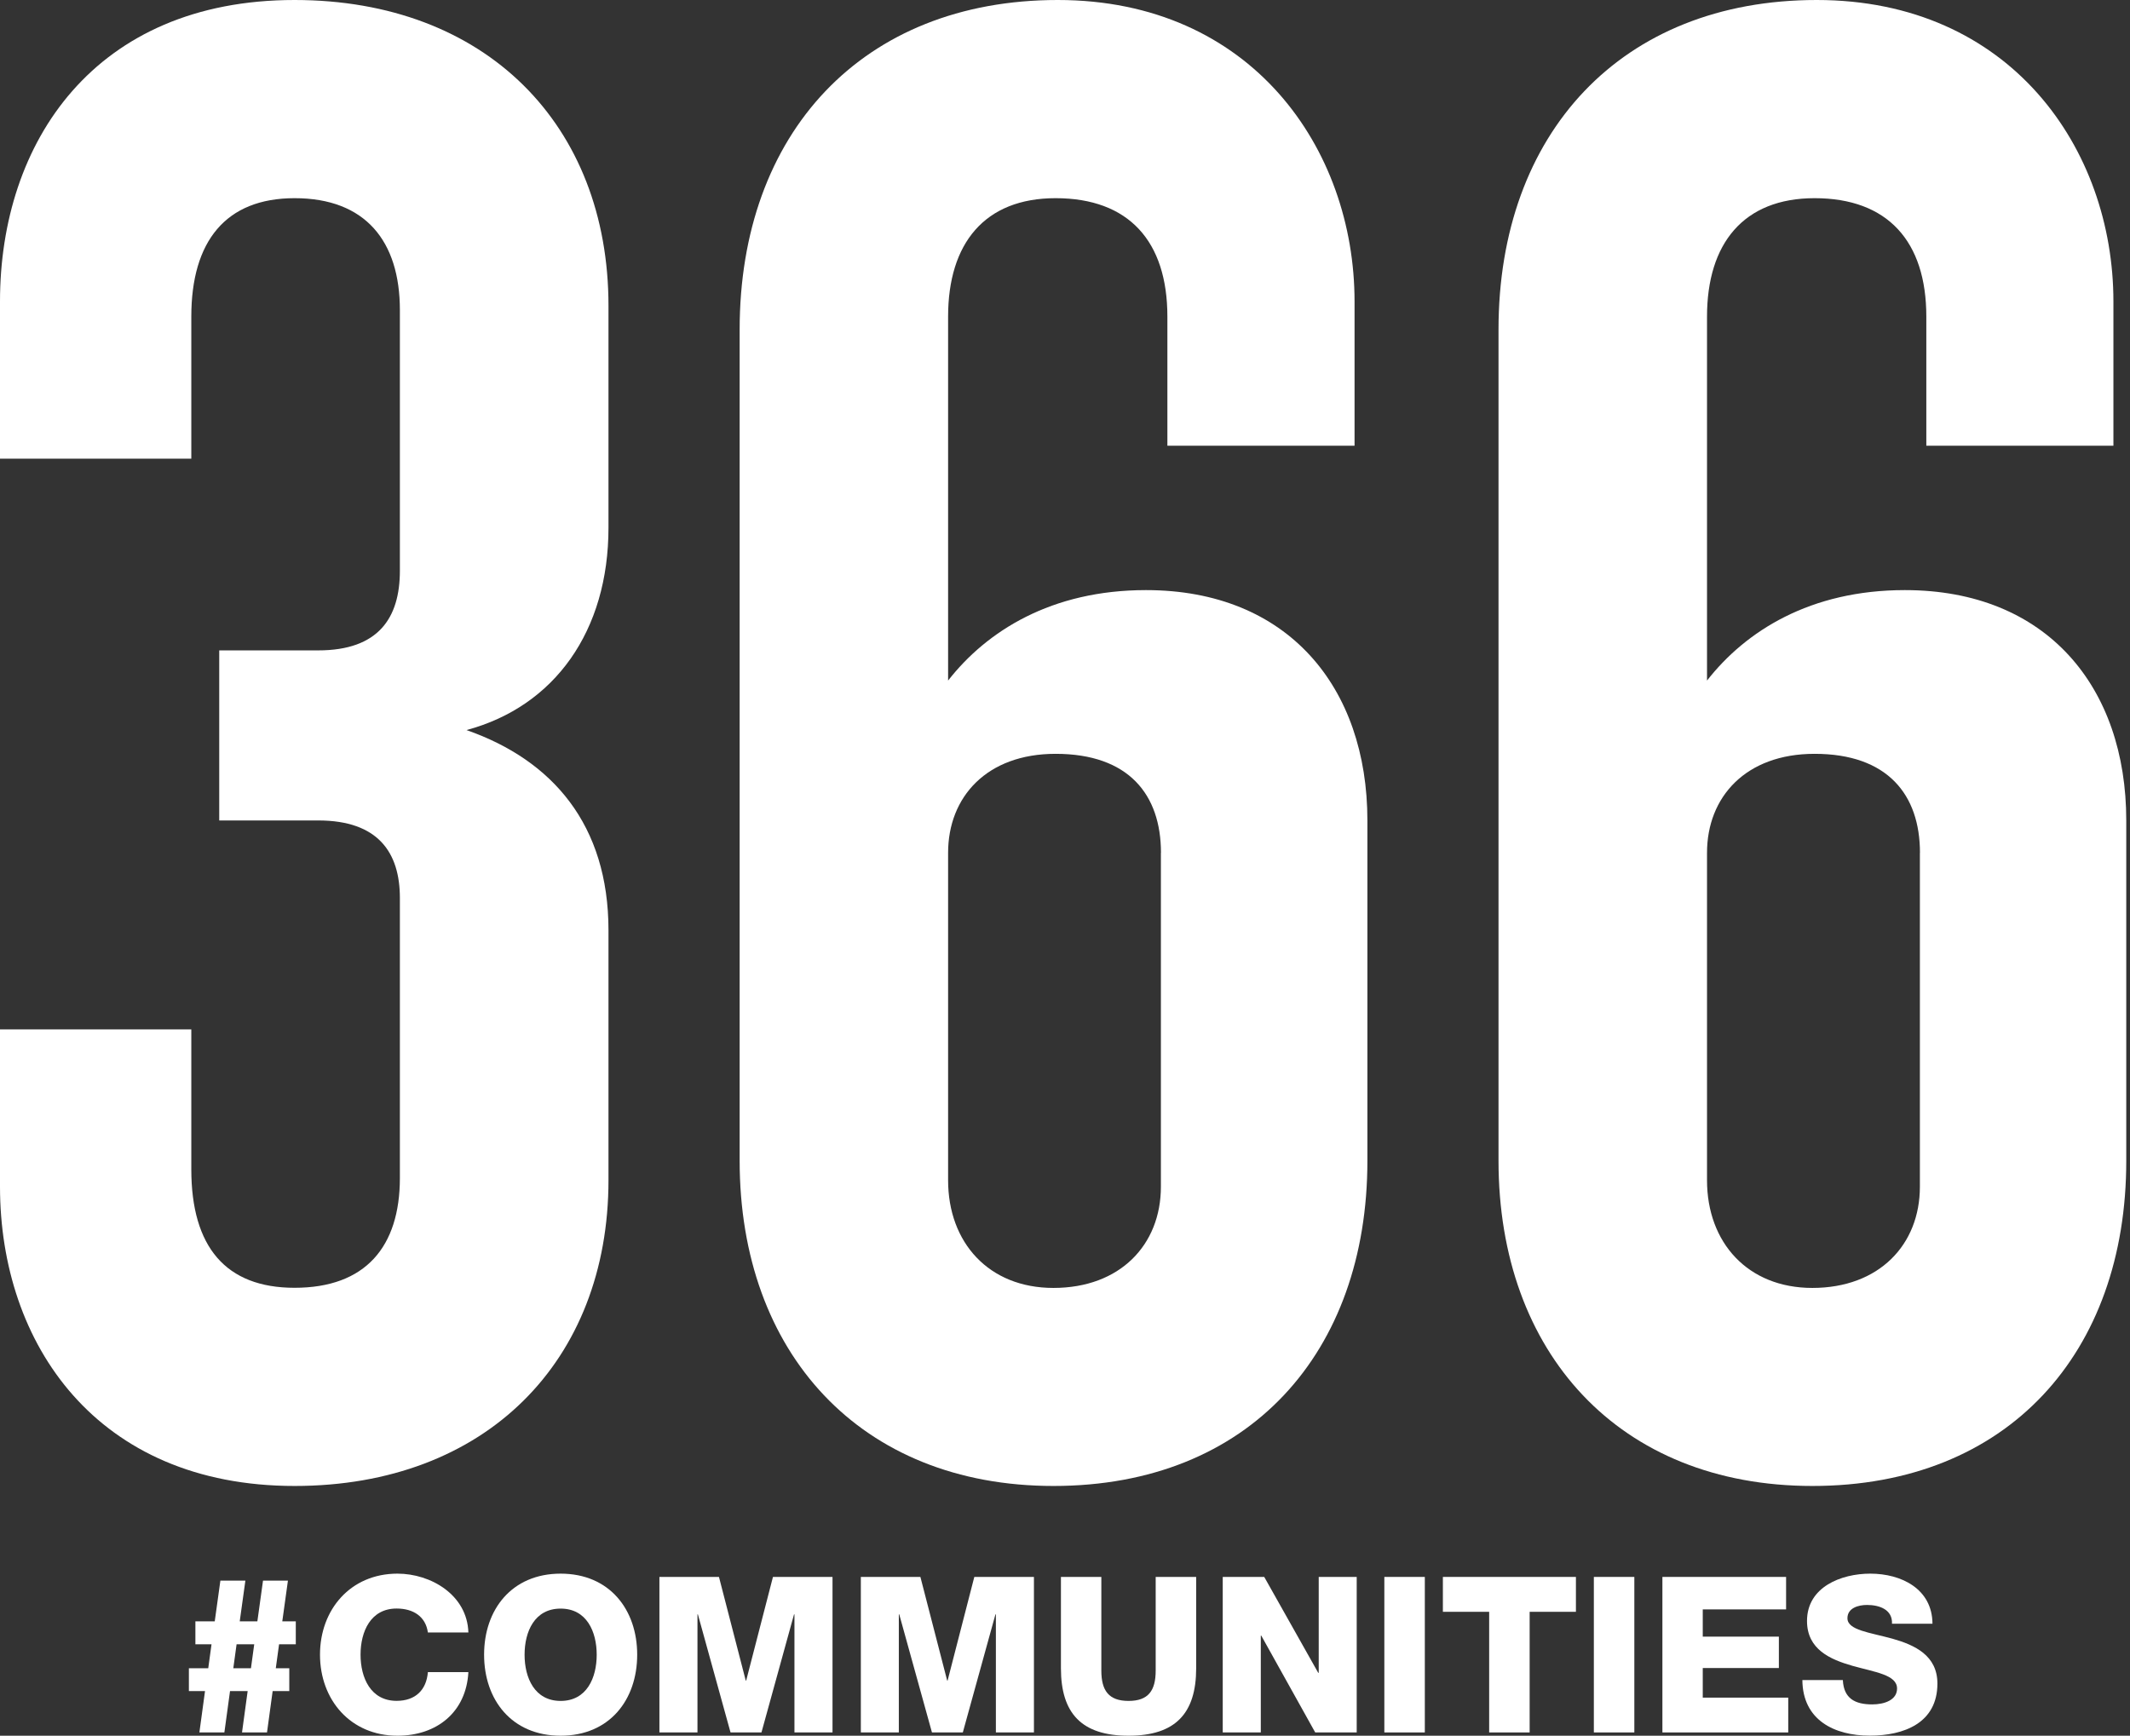
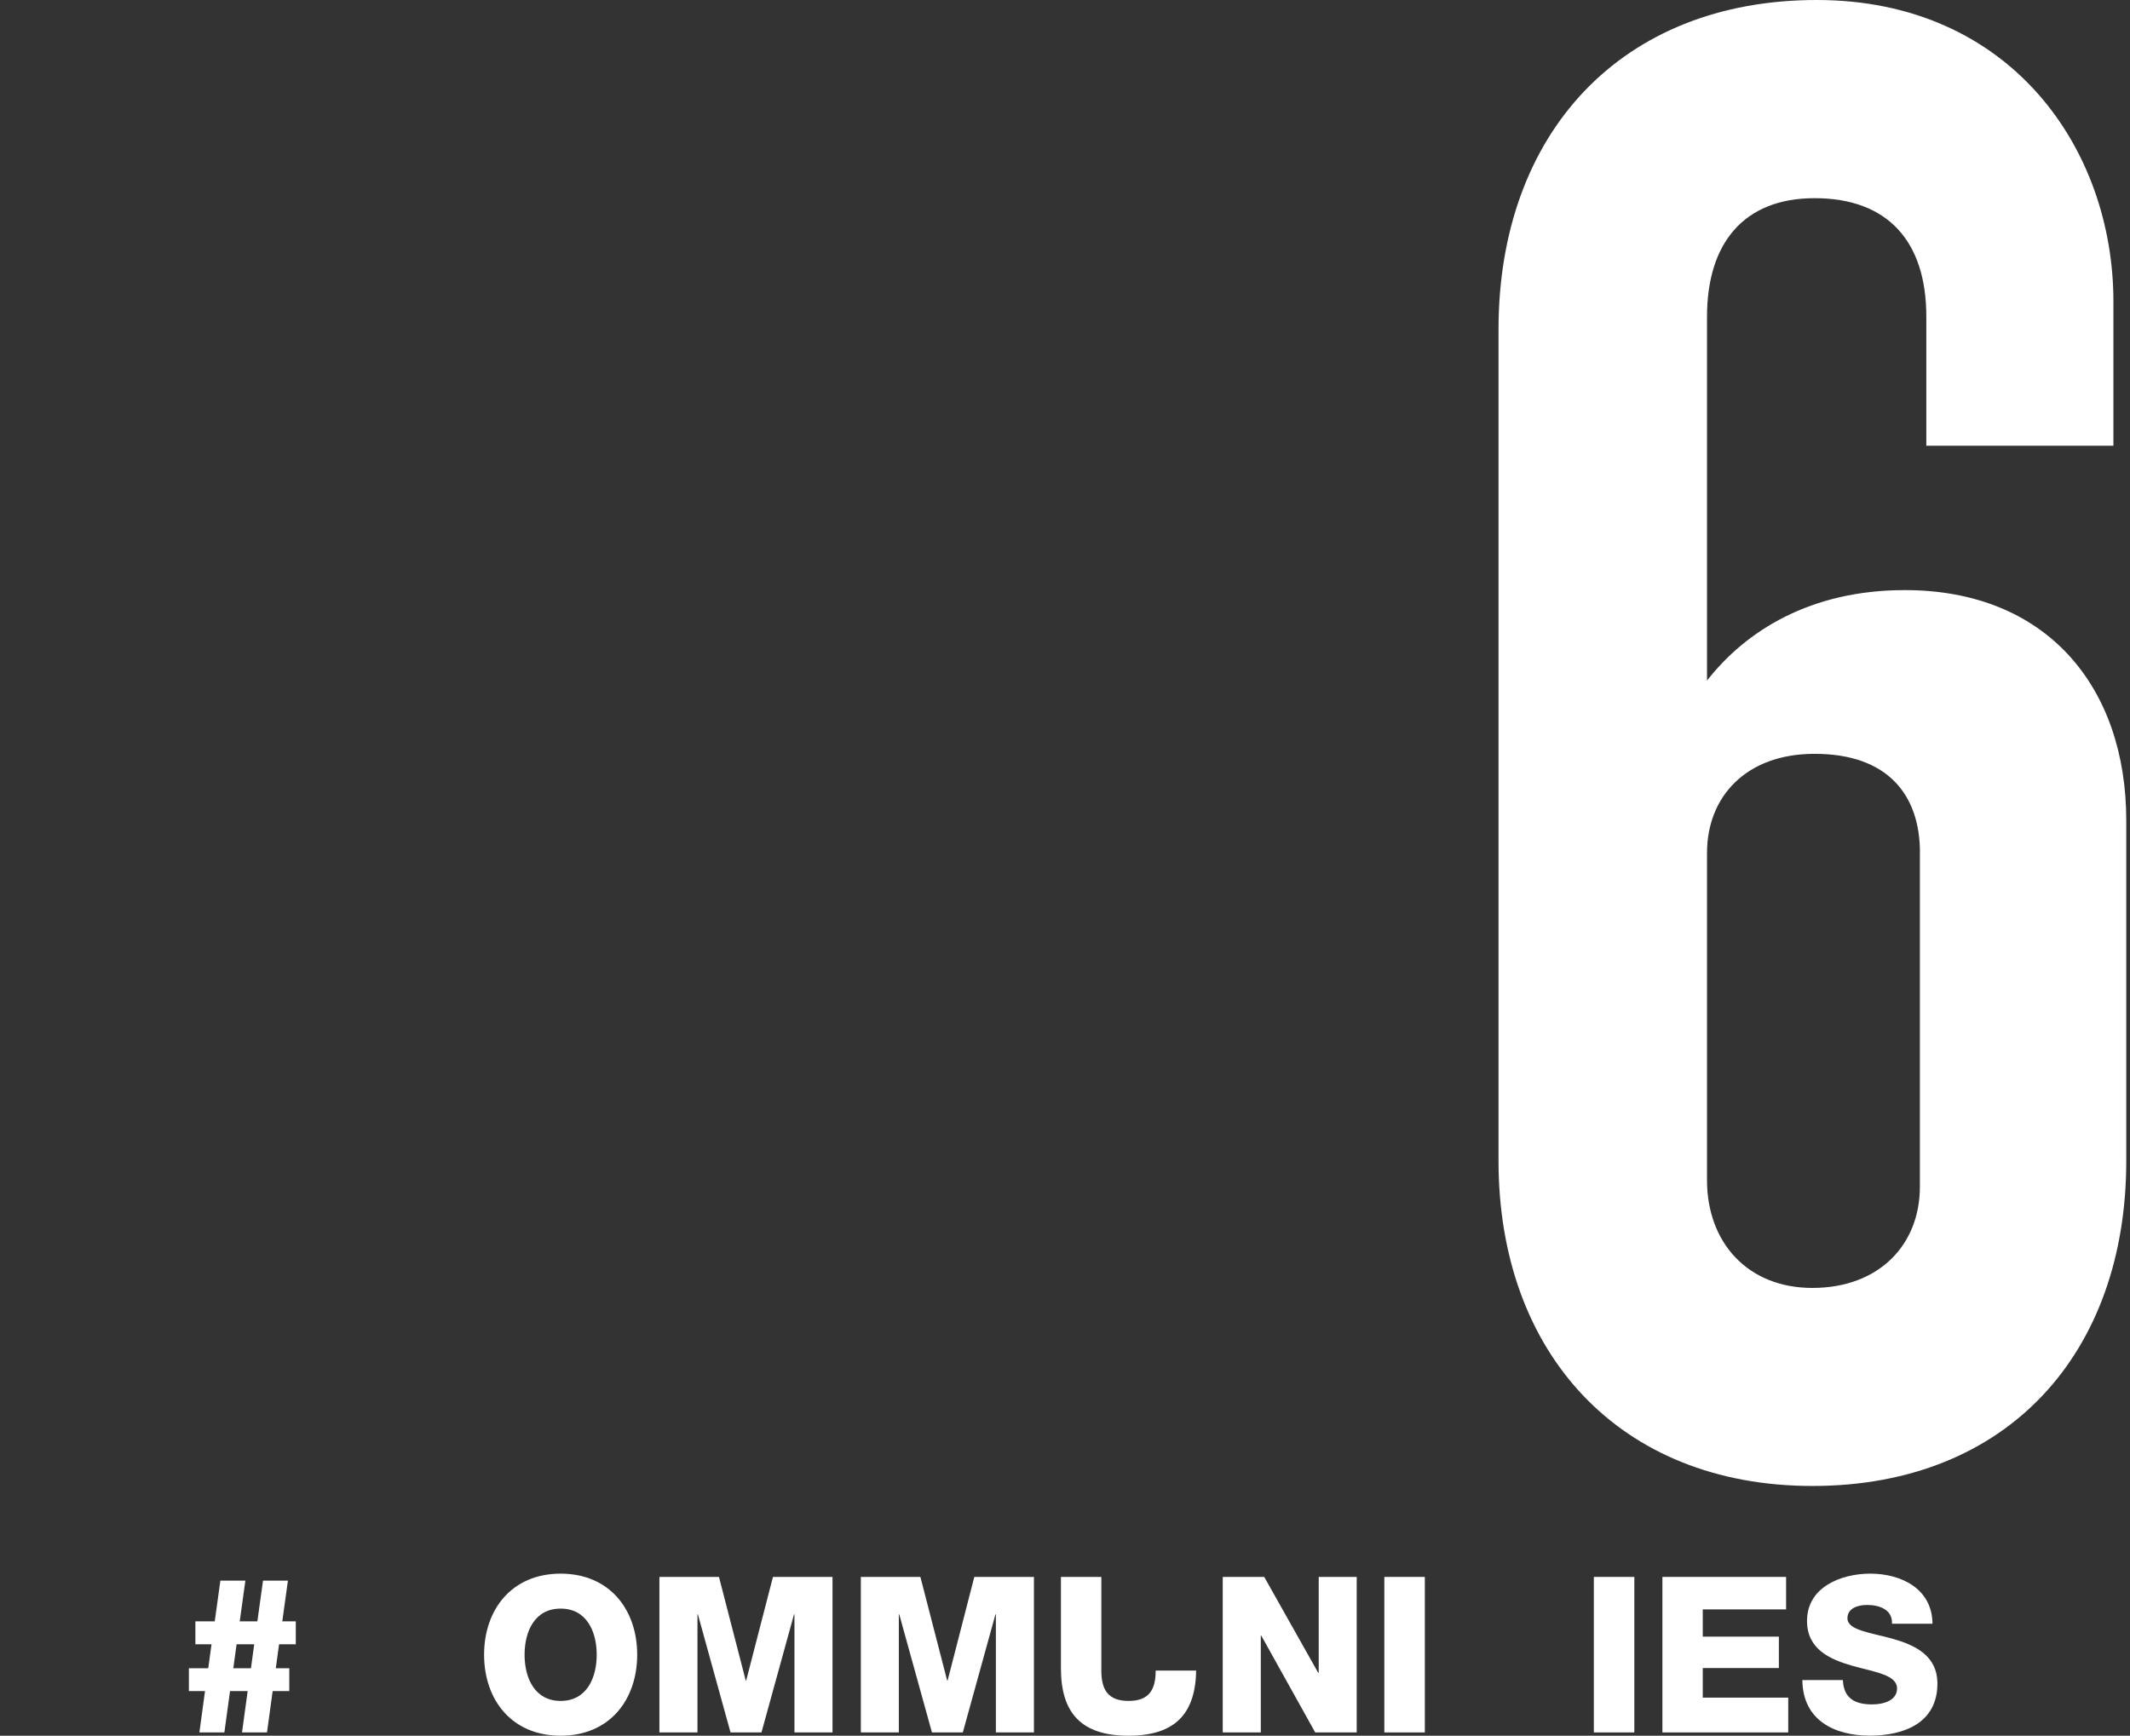
<svg xmlns="http://www.w3.org/2000/svg" width="146" height="119" viewBox="0 0 146 119" fill="none">
  <rect x="0" y="0" width="146" height="119" fill="#333333" stroke="none" />
-   <path d="M20.191 101.877C6.627 101.877 0 92.134 0 81.355V70.575H13.113V80.171C13.113 85.483 15.472 88.29 20.191 88.29C25.051 88.29 27.41 85.483 27.41 80.758V61.566C27.41 58.466 25.937 56.25 21.811 56.25H15.027V44.59H21.811C25.937 44.59 27.41 42.375 27.41 39.127V21.261C27.41 16.536 25.051 13.587 20.191 13.587C15.472 13.587 13.113 16.541 13.113 21.706V31.448H0V20.669C0 9.748 6.485 0 20.191 0C33.303 0 41.708 8.564 41.708 20.967V36.173C41.708 43.26 38.022 48.429 31.977 50.053C37.875 52.117 41.708 56.548 41.708 63.782V80.905C41.708 93.313 33.303 101.877 20.191 101.877Z" fill="white" />
-   <path d="M72.211 101.877C58.952 101.877 50.699 92.726 50.699 79.584V22.591C50.699 9.156 59.089 0 72.505 0C85.77 0 92.847 10.188 92.847 20.669V30.558H80.018V21.706C80.018 16.536 77.37 13.587 72.353 13.587C67.493 13.587 64.987 16.683 64.987 21.706V46.659C67.64 43.265 72.064 40.457 78.55 40.457C88.271 40.457 93.728 47.104 93.728 56.255V79.584C93.728 92.726 85.623 101.877 72.211 101.877ZM79.578 58.471C79.578 54.484 77.375 51.682 72.353 51.682C67.64 51.682 64.987 54.636 64.987 58.471V80.915C64.987 85.199 67.782 88.3 72.206 88.3C76.773 88.3 79.573 85.346 79.573 81.36V58.471H79.578Z" fill="white" />
  <path d="M124.232 101.877C110.967 101.877 102.715 92.726 102.715 79.584V22.591C102.715 9.156 111.114 0 124.526 0C137.79 0 144.863 10.188 144.863 20.669V30.558H132.039V21.706C132.039 16.536 129.386 13.587 124.379 13.587C119.518 13.587 117.007 16.683 117.007 21.706V46.659C119.66 43.265 124.08 40.457 130.566 40.457C140.296 40.457 145.744 47.104 145.744 56.255V79.584C145.749 92.726 137.648 101.877 124.232 101.877ZM131.603 58.471C131.603 54.484 129.386 51.682 124.379 51.682C119.665 51.682 117.007 54.636 117.007 58.471V80.915C117.007 85.199 119.807 88.3 124.227 88.3C128.794 88.3 131.598 85.346 131.598 81.36V58.471H131.603Z" fill="white" />
  <path d="M19.839 115.939H18.689L18.302 118.775H16.589L16.976 115.939H15.767L15.38 118.775H13.667L14.053 115.939H12.947V114.374H14.274L14.499 112.73H13.393V111.16H14.719L15.106 108.368H16.819L16.432 111.16H17.641L18.028 108.368H19.736L19.349 111.16H20.275V112.73H19.129L18.904 114.374H19.829V115.939H19.839ZM16.217 112.73L15.992 114.374H17.201L17.426 112.73H16.217Z" fill="white" />
-   <path d="M29.329 111.923C29.183 110.847 28.351 110.28 27.186 110.28C25.404 110.28 24.714 111.86 24.714 113.444C24.714 115.024 25.404 116.609 27.186 116.609C28.478 116.609 29.232 115.86 29.329 114.638H32.105C31.958 117.386 29.941 119 27.244 119C24.024 119 21.934 116.535 21.934 113.444C21.934 110.353 24.024 107.888 27.244 107.888C29.54 107.888 32.026 109.351 32.105 111.923H29.329Z" fill="white" />
  <path d="M38.429 107.888C41.782 107.888 43.676 110.353 43.676 113.444C43.676 116.535 41.786 119 38.429 119C35.071 119 33.182 116.535 33.182 113.444C33.182 110.353 35.076 107.888 38.429 107.888ZM38.429 116.614C40.22 116.614 40.901 115.029 40.901 113.449C40.901 111.864 40.215 110.285 38.429 110.285C36.637 110.285 35.957 111.864 35.957 113.449C35.957 115.029 36.642 116.614 38.429 116.614Z" fill="white" />
  <path d="M45.199 108.113H49.281L51.117 115.22H51.146L52.982 108.113H57.064V118.775H54.455V110.681H54.426L52.194 118.775H50.074L47.837 110.681H47.808V118.775H45.199V108.113Z" fill="white" />
  <path d="M59.006 108.113H63.088L64.924 115.22H64.953L66.784 108.113H70.871V118.775H68.262V110.681H68.232L65.996 118.775H63.881L61.639 110.681H61.61V118.775H59.006V108.113Z" fill="white" />
-   <path d="M81.991 114.374C81.991 117.465 80.572 119 77.356 119C74.14 119 72.721 117.465 72.721 114.374V108.113H75.491V114.535C75.491 115.909 76 116.614 77.356 116.614C78.712 116.614 79.216 115.909 79.216 114.535V108.113H81.991V114.374Z" fill="white" />
+   <path d="M81.991 114.374C81.991 117.465 80.572 119 77.356 119C74.14 119 72.721 117.465 72.721 114.374V108.113H75.491V114.535C75.491 115.909 76 116.614 77.356 116.614C78.712 116.614 79.216 115.909 79.216 114.535H81.991V114.374Z" fill="white" />
  <path d="M83.812 108.113H86.656L90.357 114.687H90.391V108.113H92.995V118.775H90.151L86.451 112.134H86.421V118.775H83.812V108.113Z" fill="white" />
  <path d="M94.889 108.113H97.664V118.775H94.889V108.113Z" fill="white" />
-   <path d="M108.021 110.505H104.849V118.775H102.074V110.505H98.902V108.113H108.021V110.505Z" fill="white" />
  <path d="M109.25 108.113H112.025V118.775H109.25V108.113Z" fill="white" />
  <path d="M113.949 108.113H122.427V110.339H116.715V112.207H121.932V114.359H116.715V116.389H122.574V118.775H113.949V108.113Z" fill="white" />
  <path d="M126.318 115.195C126.382 116.447 127.15 116.853 128.33 116.853C129.167 116.853 130.033 116.555 130.033 115.763C130.033 114.819 128.511 114.642 126.974 114.207C125.457 113.772 123.861 113.087 123.861 111.131C123.861 108.803 126.201 107.888 128.198 107.888C130.312 107.888 132.446 108.92 132.461 111.322H129.686C129.73 110.348 128.824 110.035 127.973 110.035C127.375 110.035 126.632 110.246 126.632 110.945C126.632 111.767 128.164 111.918 129.72 112.349C131.252 112.784 132.799 113.498 132.799 115.425C132.799 118.13 130.503 118.995 128.164 118.995C125.721 118.995 123.563 117.919 123.543 115.185H126.318V115.195Z" fill="white" />
</svg>